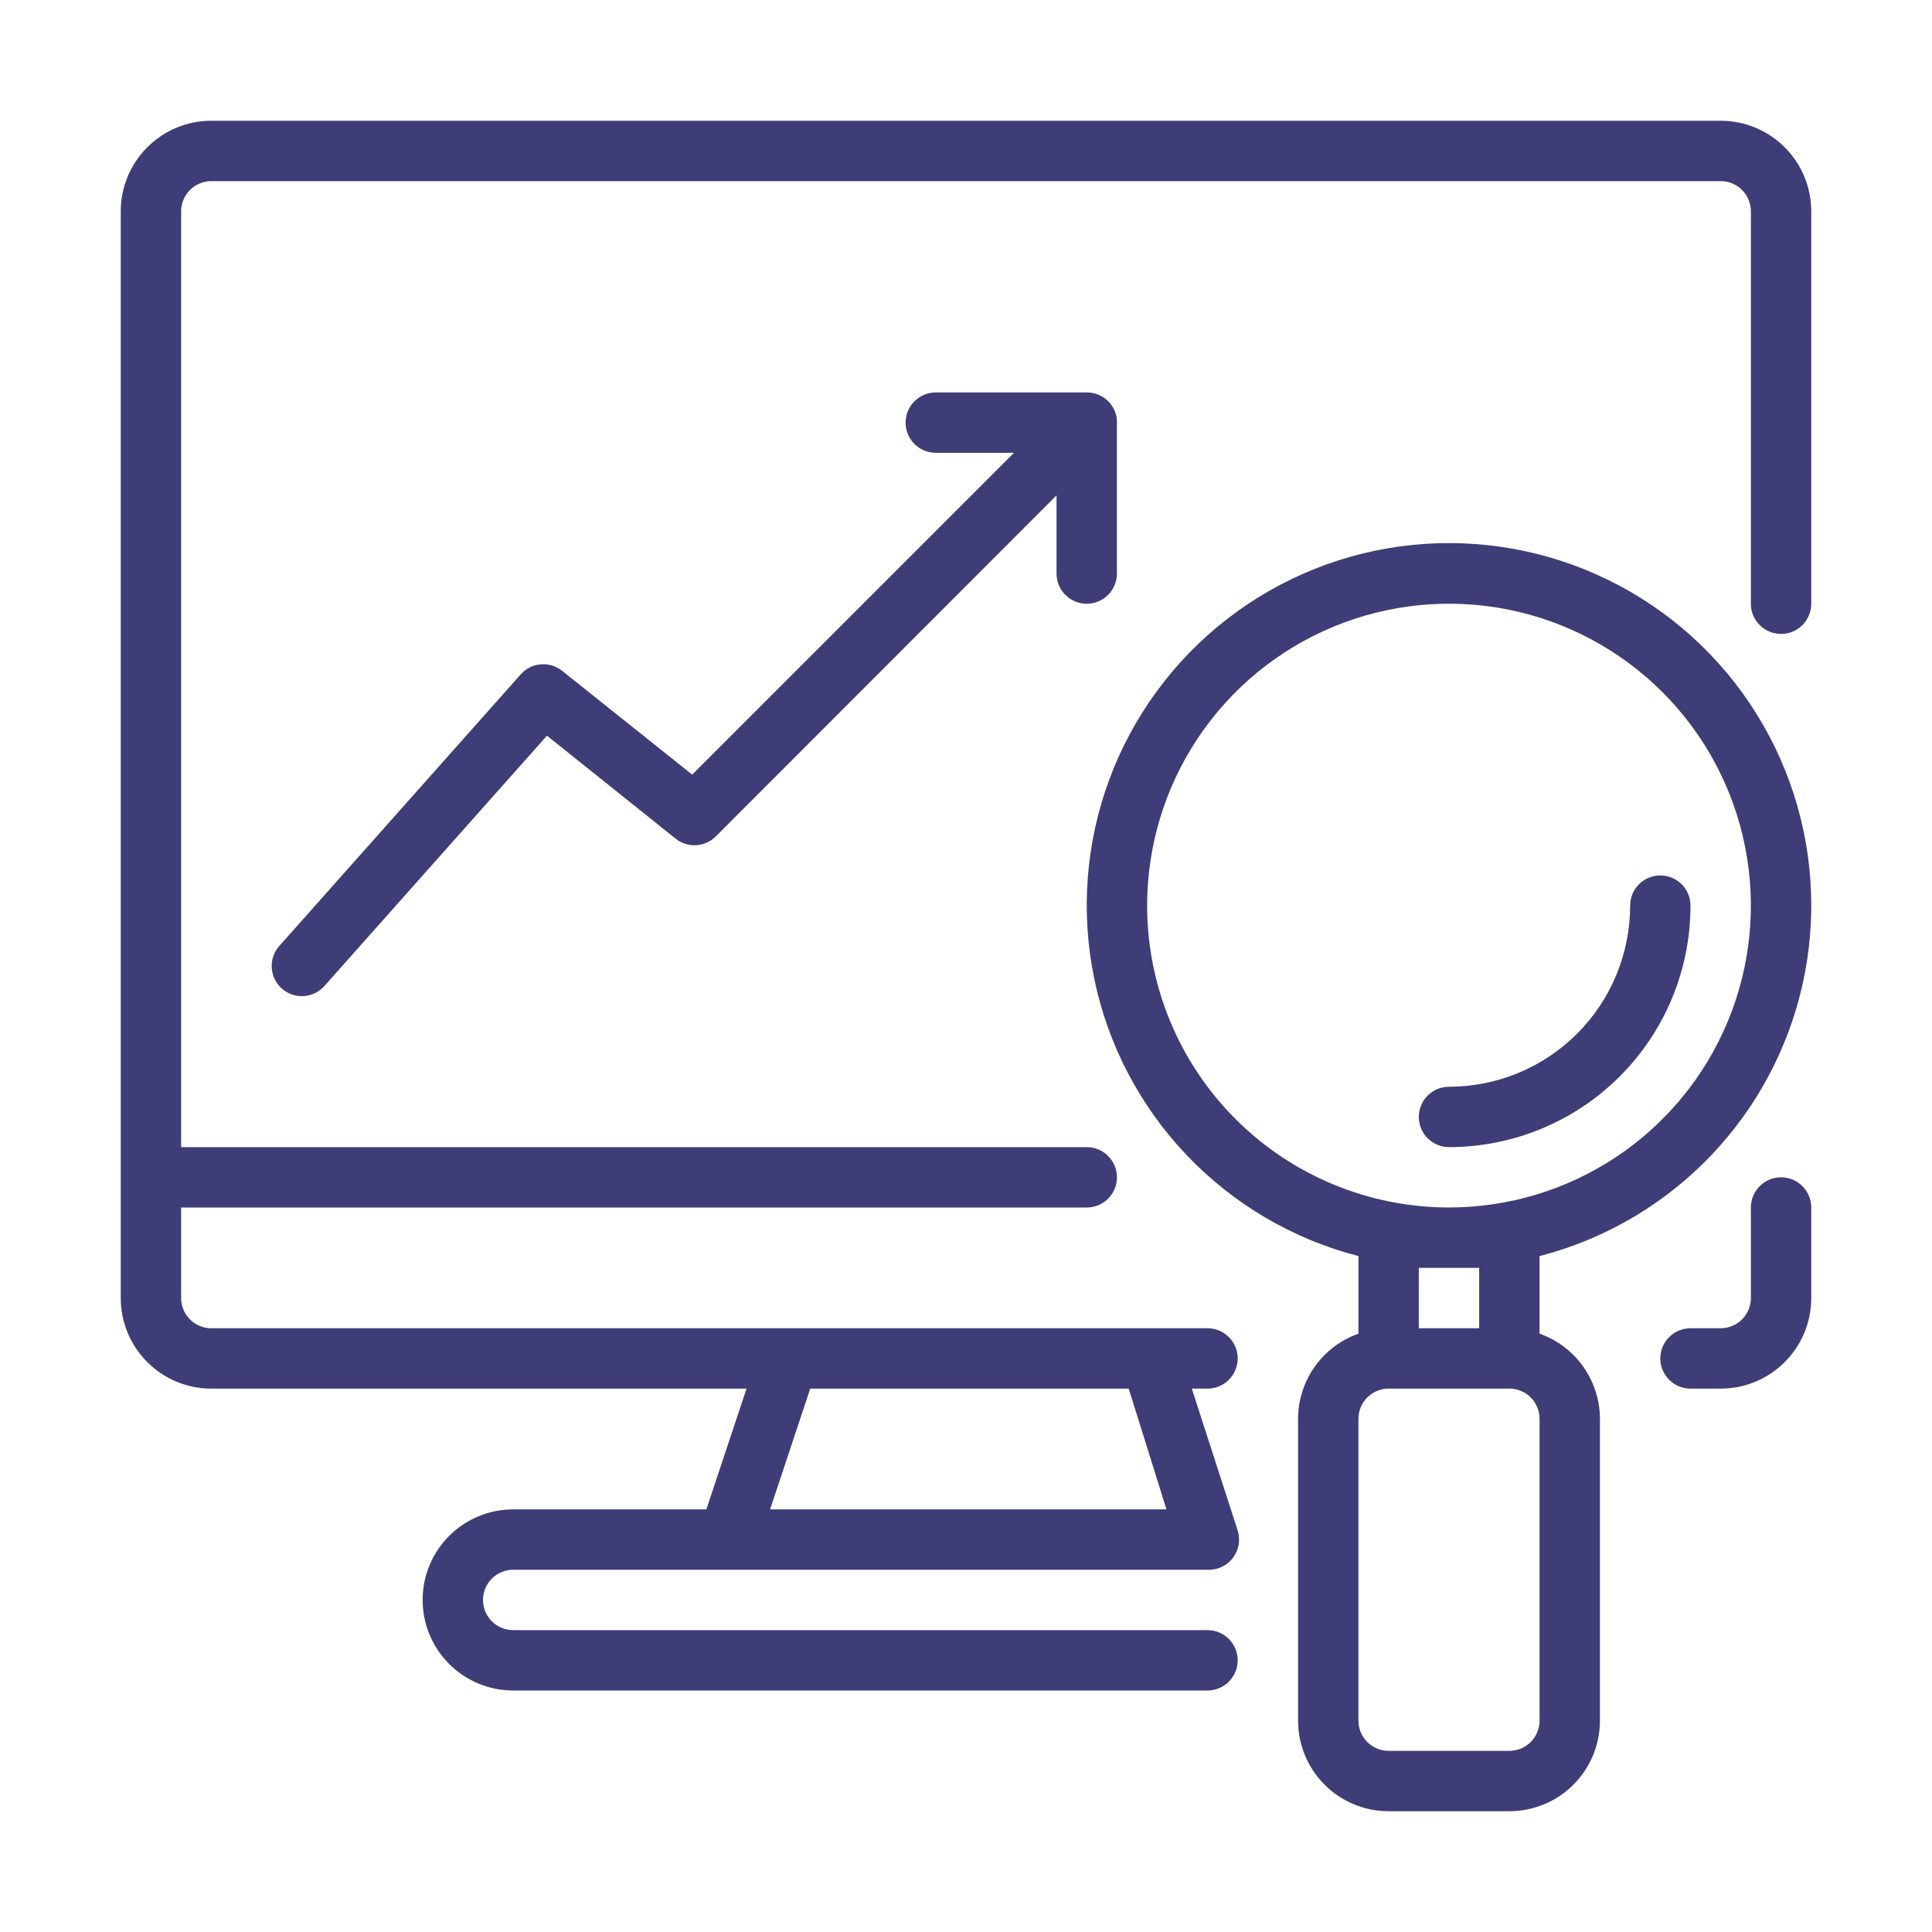
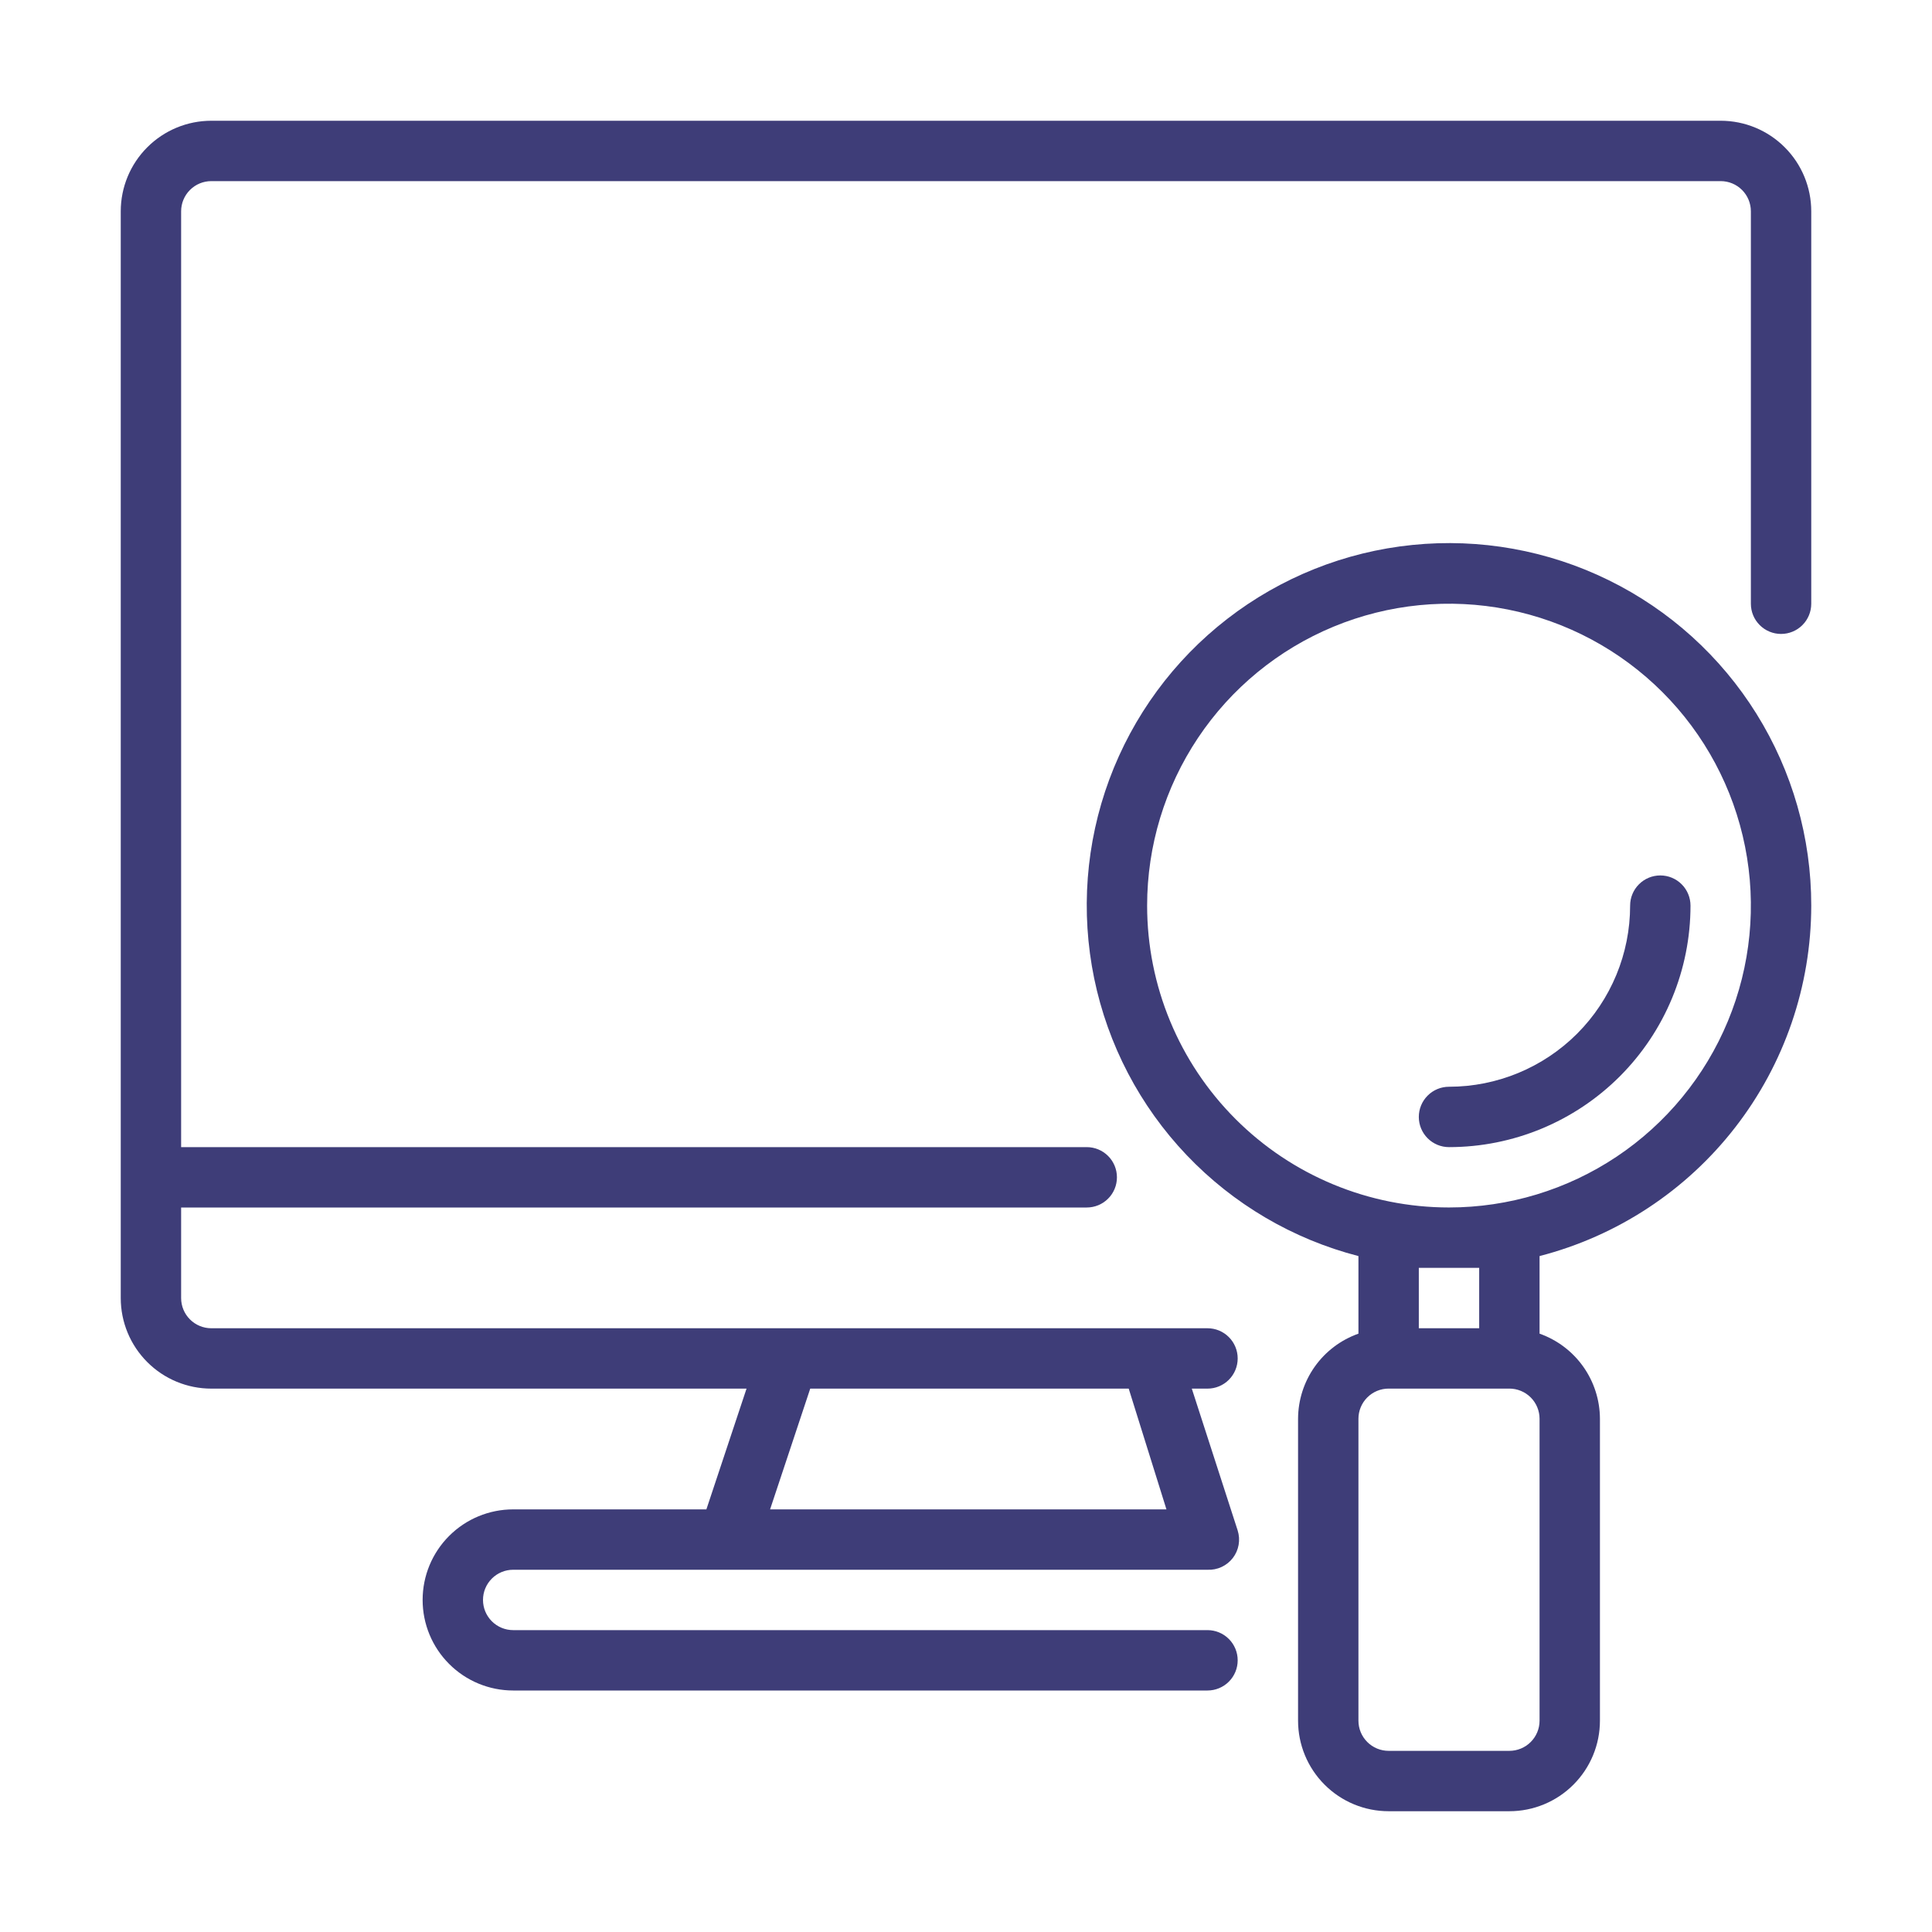
<svg xmlns="http://www.w3.org/2000/svg" width="64" height="64" viewBox="0 0 64 64" fill="none">
  <path d="M57 4H7C6.204 4 5.441 4.316 4.879 4.879C4.316 5.441 4 6.204 4 7V43C4 43.796 4.316 44.559 4.879 45.121C5.441 45.684 6.204 46 7 46H24.73L23.4 50H17C16.204 50 15.441 50.316 14.879 50.879C14.316 51.441 14 52.204 14 53C14 53.796 14.316 54.559 14.879 55.121C15.441 55.684 16.204 56 17 56H40C40.265 56 40.52 55.895 40.707 55.707C40.895 55.52 41 55.265 41 55C41 54.735 40.895 54.48 40.707 54.293C40.52 54.105 40.265 54 40 54H17C16.735 54 16.48 53.895 16.293 53.707C16.105 53.52 16 53.265 16 53C16 52.735 16.105 52.48 16.293 52.293C16.48 52.105 16.735 52 17 52H40C40.161 52.008 40.321 51.976 40.467 51.908C40.613 51.84 40.741 51.738 40.839 51.611C40.937 51.483 41.003 51.334 41.031 51.175C41.059 51.017 41.048 50.854 41 50.7L39.48 46H40C40.265 46 40.52 45.895 40.707 45.707C40.895 45.52 41 45.265 41 45C41 44.735 40.895 44.48 40.707 44.293C40.52 44.105 40.265 44 40 44H7C6.735 44 6.48 43.895 6.293 43.707C6.105 43.52 6 43.265 6 43V40H36C36.265 40 36.52 39.895 36.707 39.707C36.895 39.52 37 39.265 37 39C37 38.735 36.895 38.48 36.707 38.293C36.52 38.105 36.265 38 36 38H6V7C6 6.735 6.105 6.48 6.293 6.293C6.48 6.105 6.735 6 7 6H57C57.265 6 57.52 6.105 57.707 6.293C57.895 6.48 58 6.735 58 7V20C58 20.265 58.105 20.52 58.293 20.707C58.48 20.895 58.735 21 59 21C59.265 21 59.52 20.895 59.707 20.707C59.895 20.52 60 20.265 60 20V7C60 6.204 59.684 5.441 59.121 4.879C58.559 4.316 57.796 4 57 4ZM26.84 46H37.39L38.64 50H25.51L26.84 46Z" fill="#3E3D78" />
-   <path d="M57 46H56C55.735 46 55.48 45.895 55.293 45.707C55.105 45.52 55 45.265 55 45C55 44.735 55.105 44.48 55.293 44.293C55.48 44.105 55.735 44 56 44H57C57.265 44 57.52 43.895 57.707 43.707C57.895 43.52 58 43.265 58 43V40C58 39.735 58.105 39.48 58.293 39.293C58.48 39.105 58.735 39 59 39C59.265 39 59.52 39.105 59.707 39.293C59.895 39.48 60 39.735 60 40V43C60 43.796 59.684 44.559 59.121 45.121C58.559 45.684 57.796 46 57 46Z" fill="#3E3D78" />
  <path d="M60 29.999C60.002 27.754 59.374 25.554 58.187 23.648C57.001 21.743 55.304 20.208 53.289 19.219C51.274 18.229 49.022 17.825 46.788 18.052C44.555 18.278 42.43 19.127 40.655 20.501C38.88 21.875 37.526 23.719 36.746 25.824C35.967 27.929 35.794 30.211 36.246 32.41C36.699 34.608 37.759 36.636 39.307 38.262C40.854 39.888 42.827 41.048 45 41.609V44.179C44.416 44.386 43.911 44.767 43.553 45.272C43.195 45.777 43.002 46.38 43 46.999V56.999C43 57.795 43.316 58.558 43.879 59.12C44.441 59.683 45.204 59.999 46 59.999H50C50.796 59.999 51.559 59.683 52.121 59.12C52.684 58.558 53 57.795 53 56.999V46.999C52.998 46.38 52.805 45.777 52.447 45.272C52.089 44.767 51.584 44.386 51 44.179V41.609C53.574 40.944 55.855 39.444 57.484 37.342C59.113 35.241 59.998 32.658 60 29.999ZM38 29.999C38 28.021 38.587 26.088 39.685 24.444C40.784 22.799 42.346 21.517 44.173 20.76C46 20.003 48.011 19.805 49.951 20.191C51.891 20.577 53.672 21.53 55.071 22.928C56.47 24.327 57.422 26.108 57.808 28.048C58.194 29.988 57.996 31.999 57.239 33.826C56.482 35.653 55.2 37.215 53.556 38.314C51.911 39.413 49.978 39.999 48 39.999C45.348 39.999 42.804 38.946 40.929 37.07C39.054 35.195 38 32.651 38 29.999ZM51 56.999C51 57.264 50.895 57.519 50.707 57.706C50.52 57.894 50.265 57.999 50 57.999H46C45.735 57.999 45.48 57.894 45.293 57.706C45.105 57.519 45 57.264 45 56.999V46.999C45 46.734 45.105 46.48 45.293 46.292C45.48 46.105 45.735 45.999 46 45.999H50C50.265 45.999 50.52 46.105 50.707 46.292C50.895 46.48 51 46.734 51 46.999V56.999ZM49 43.999H47V41.999H48C48 41.999 48.67 41.999 49 41.999V43.999Z" fill="#3E3D78" />
  <path d="M56 30C56 29.735 55.895 29.48 55.707 29.293C55.52 29.105 55.265 29 55 29C54.735 29 54.48 29.105 54.293 29.293C54.105 29.48 54 29.735 54 30C54 31.591 53.368 33.117 52.243 34.243C51.117 35.368 49.591 36 48 36C47.735 36 47.48 36.105 47.293 36.293C47.105 36.48 47 36.735 47 37C47 37.265 47.105 37.52 47.293 37.707C47.48 37.895 47.735 38 48 38C50.122 38 52.157 37.157 53.657 35.657C55.157 34.157 56 32.122 56 30Z" fill="#3E3D78" />
-   <path d="M36.999 14C37.006 13.87 36.982 13.739 36.929 13.62C36.853 13.436 36.724 13.278 36.558 13.168C36.393 13.057 36.198 12.999 35.999 13H30.999C30.733 13 30.479 13.105 30.292 13.293C30.104 13.48 29.999 13.735 29.999 14C29.999 14.265 30.104 14.52 30.292 14.707C30.479 14.895 30.733 15 30.999 15H33.589L22.929 25.66L18.619 22.22C18.418 22.061 18.165 21.985 17.91 22.007C17.655 22.029 17.418 22.149 17.249 22.34L9.249 31.34C9.074 31.539 8.985 31.799 9.002 32.064C9.019 32.328 9.14 32.575 9.339 32.75C9.538 32.925 9.798 33.014 10.062 32.997C10.327 32.98 10.573 32.859 10.749 32.66L18.119 24.37L22.379 27.78C22.57 27.934 22.812 28.012 23.057 27.999C23.302 27.986 23.534 27.883 23.709 27.71L34.999 16.41V19C34.999 19.265 35.104 19.52 35.292 19.707C35.479 19.895 35.733 20 35.999 20C36.264 20 36.518 19.895 36.706 19.707C36.893 19.52 36.999 19.265 36.999 19V14Z" fill="#3E3D78" />
</svg>